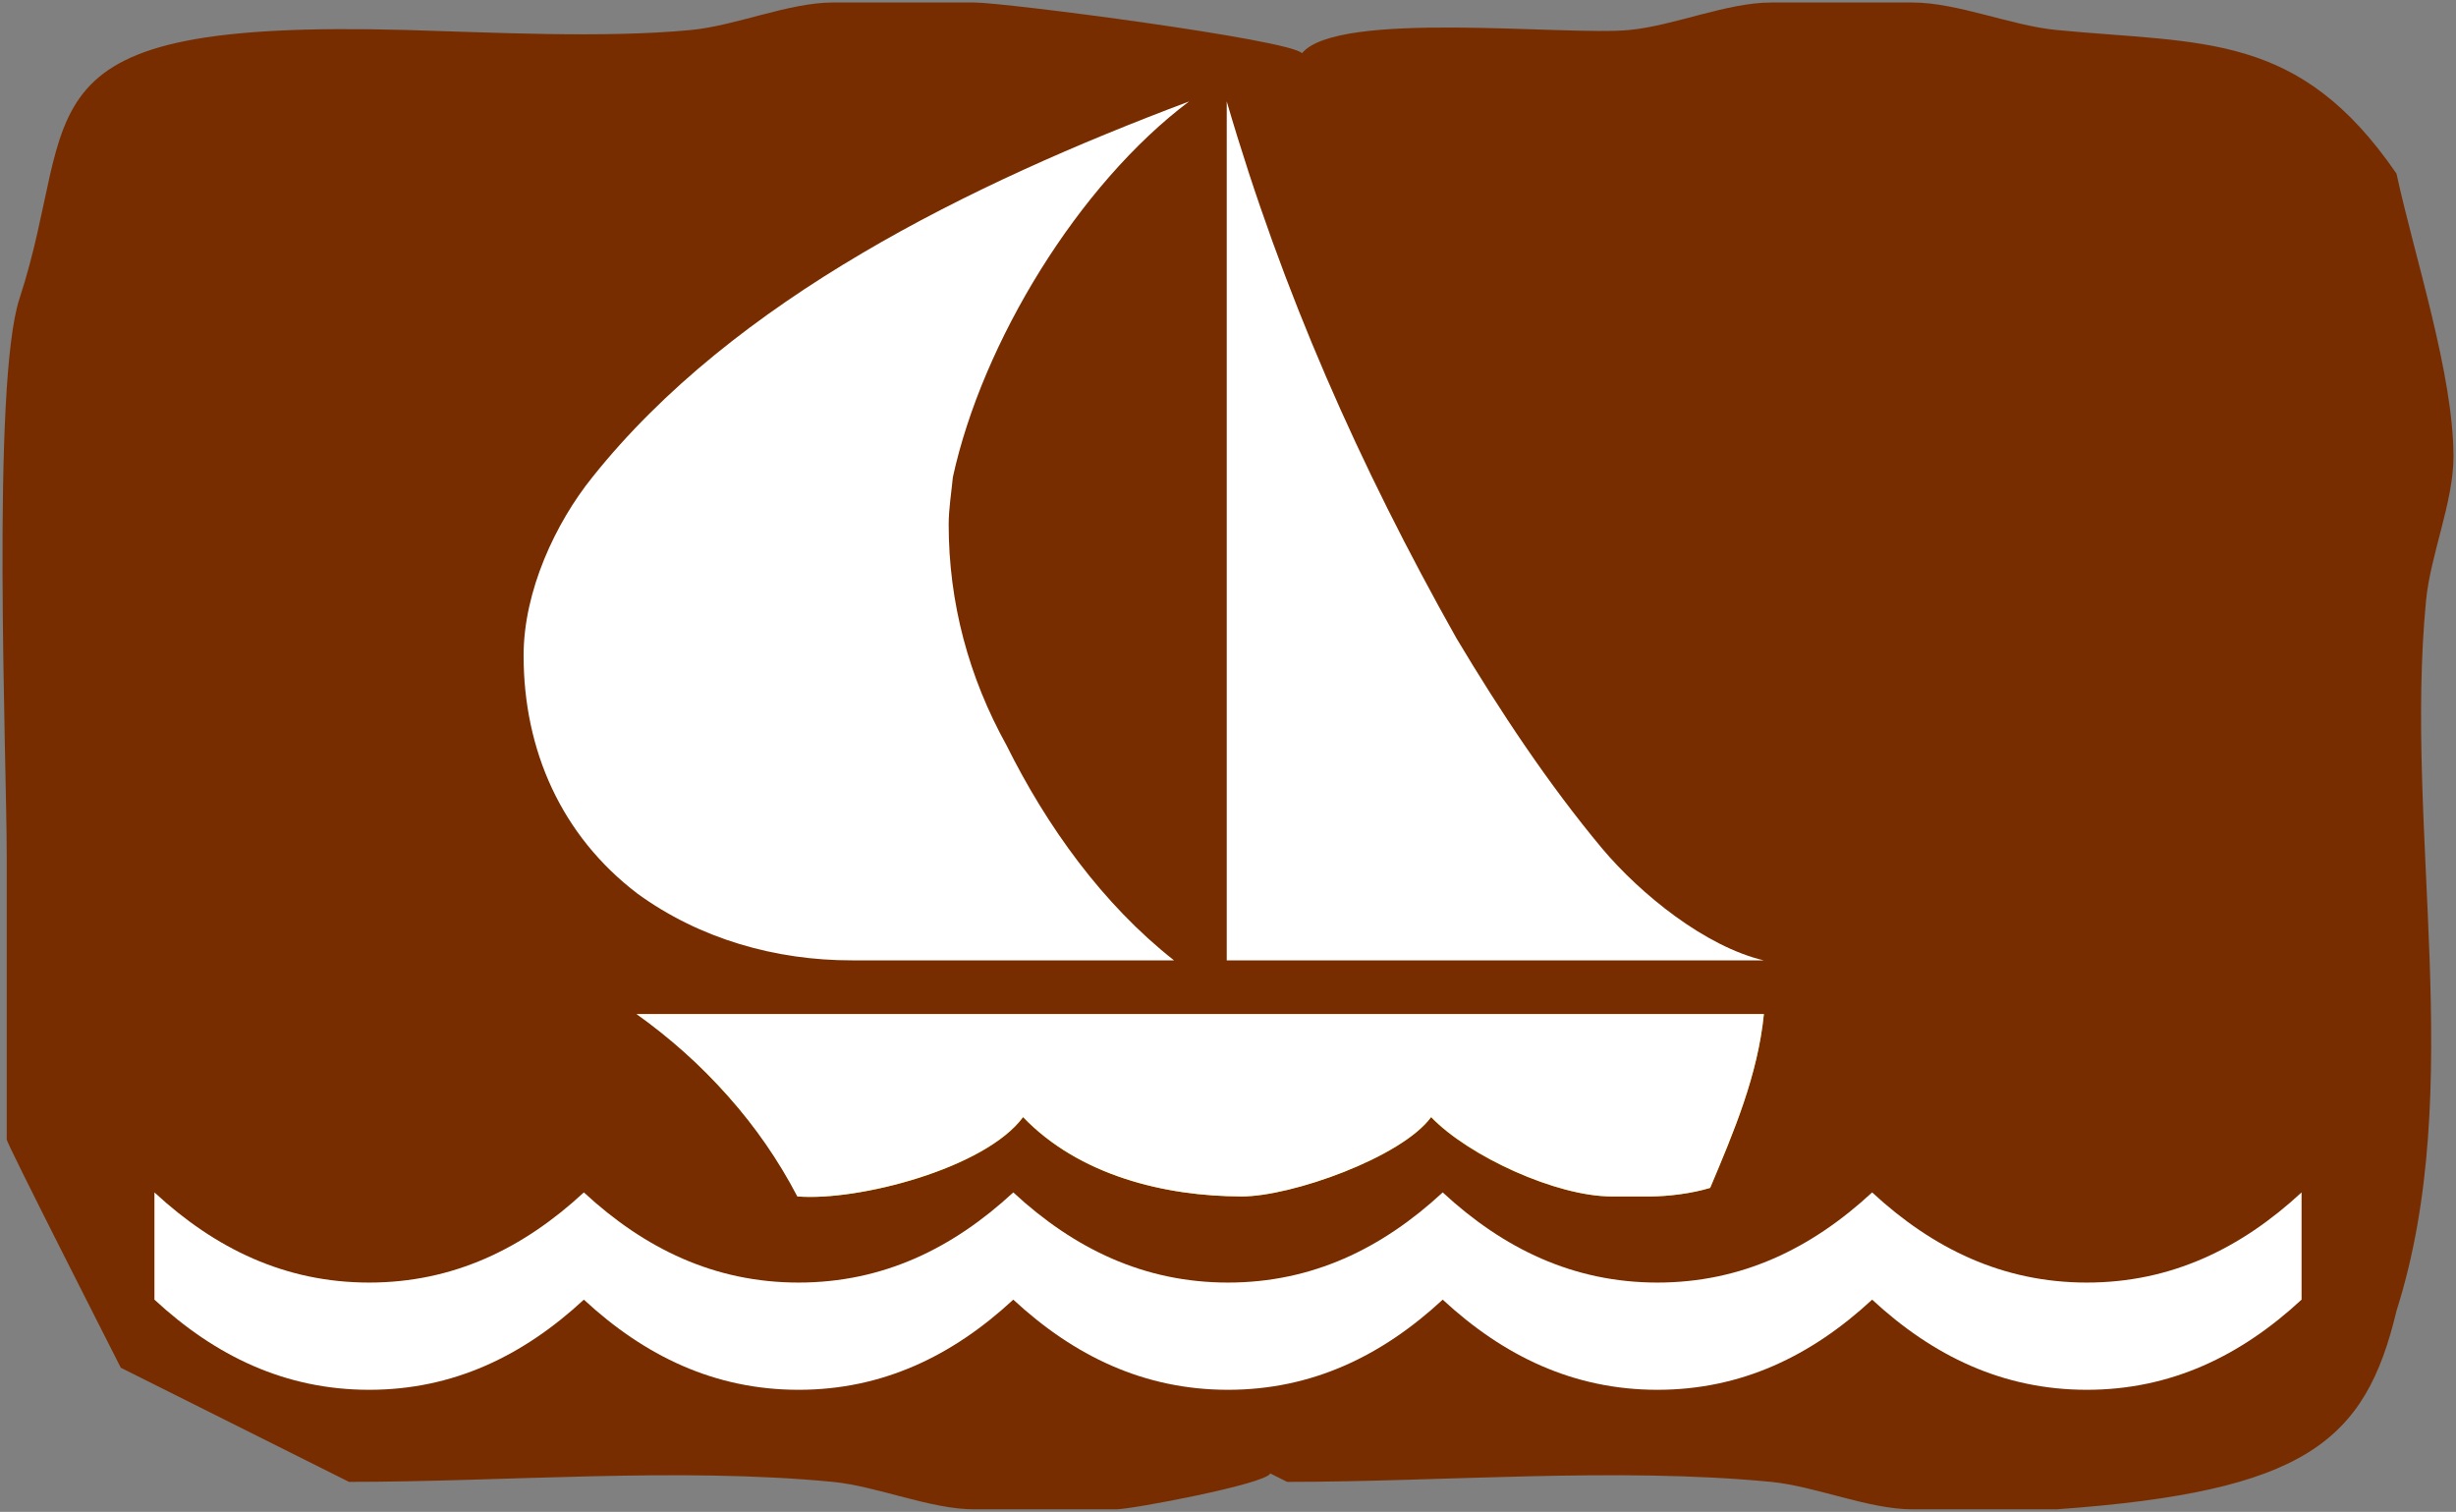
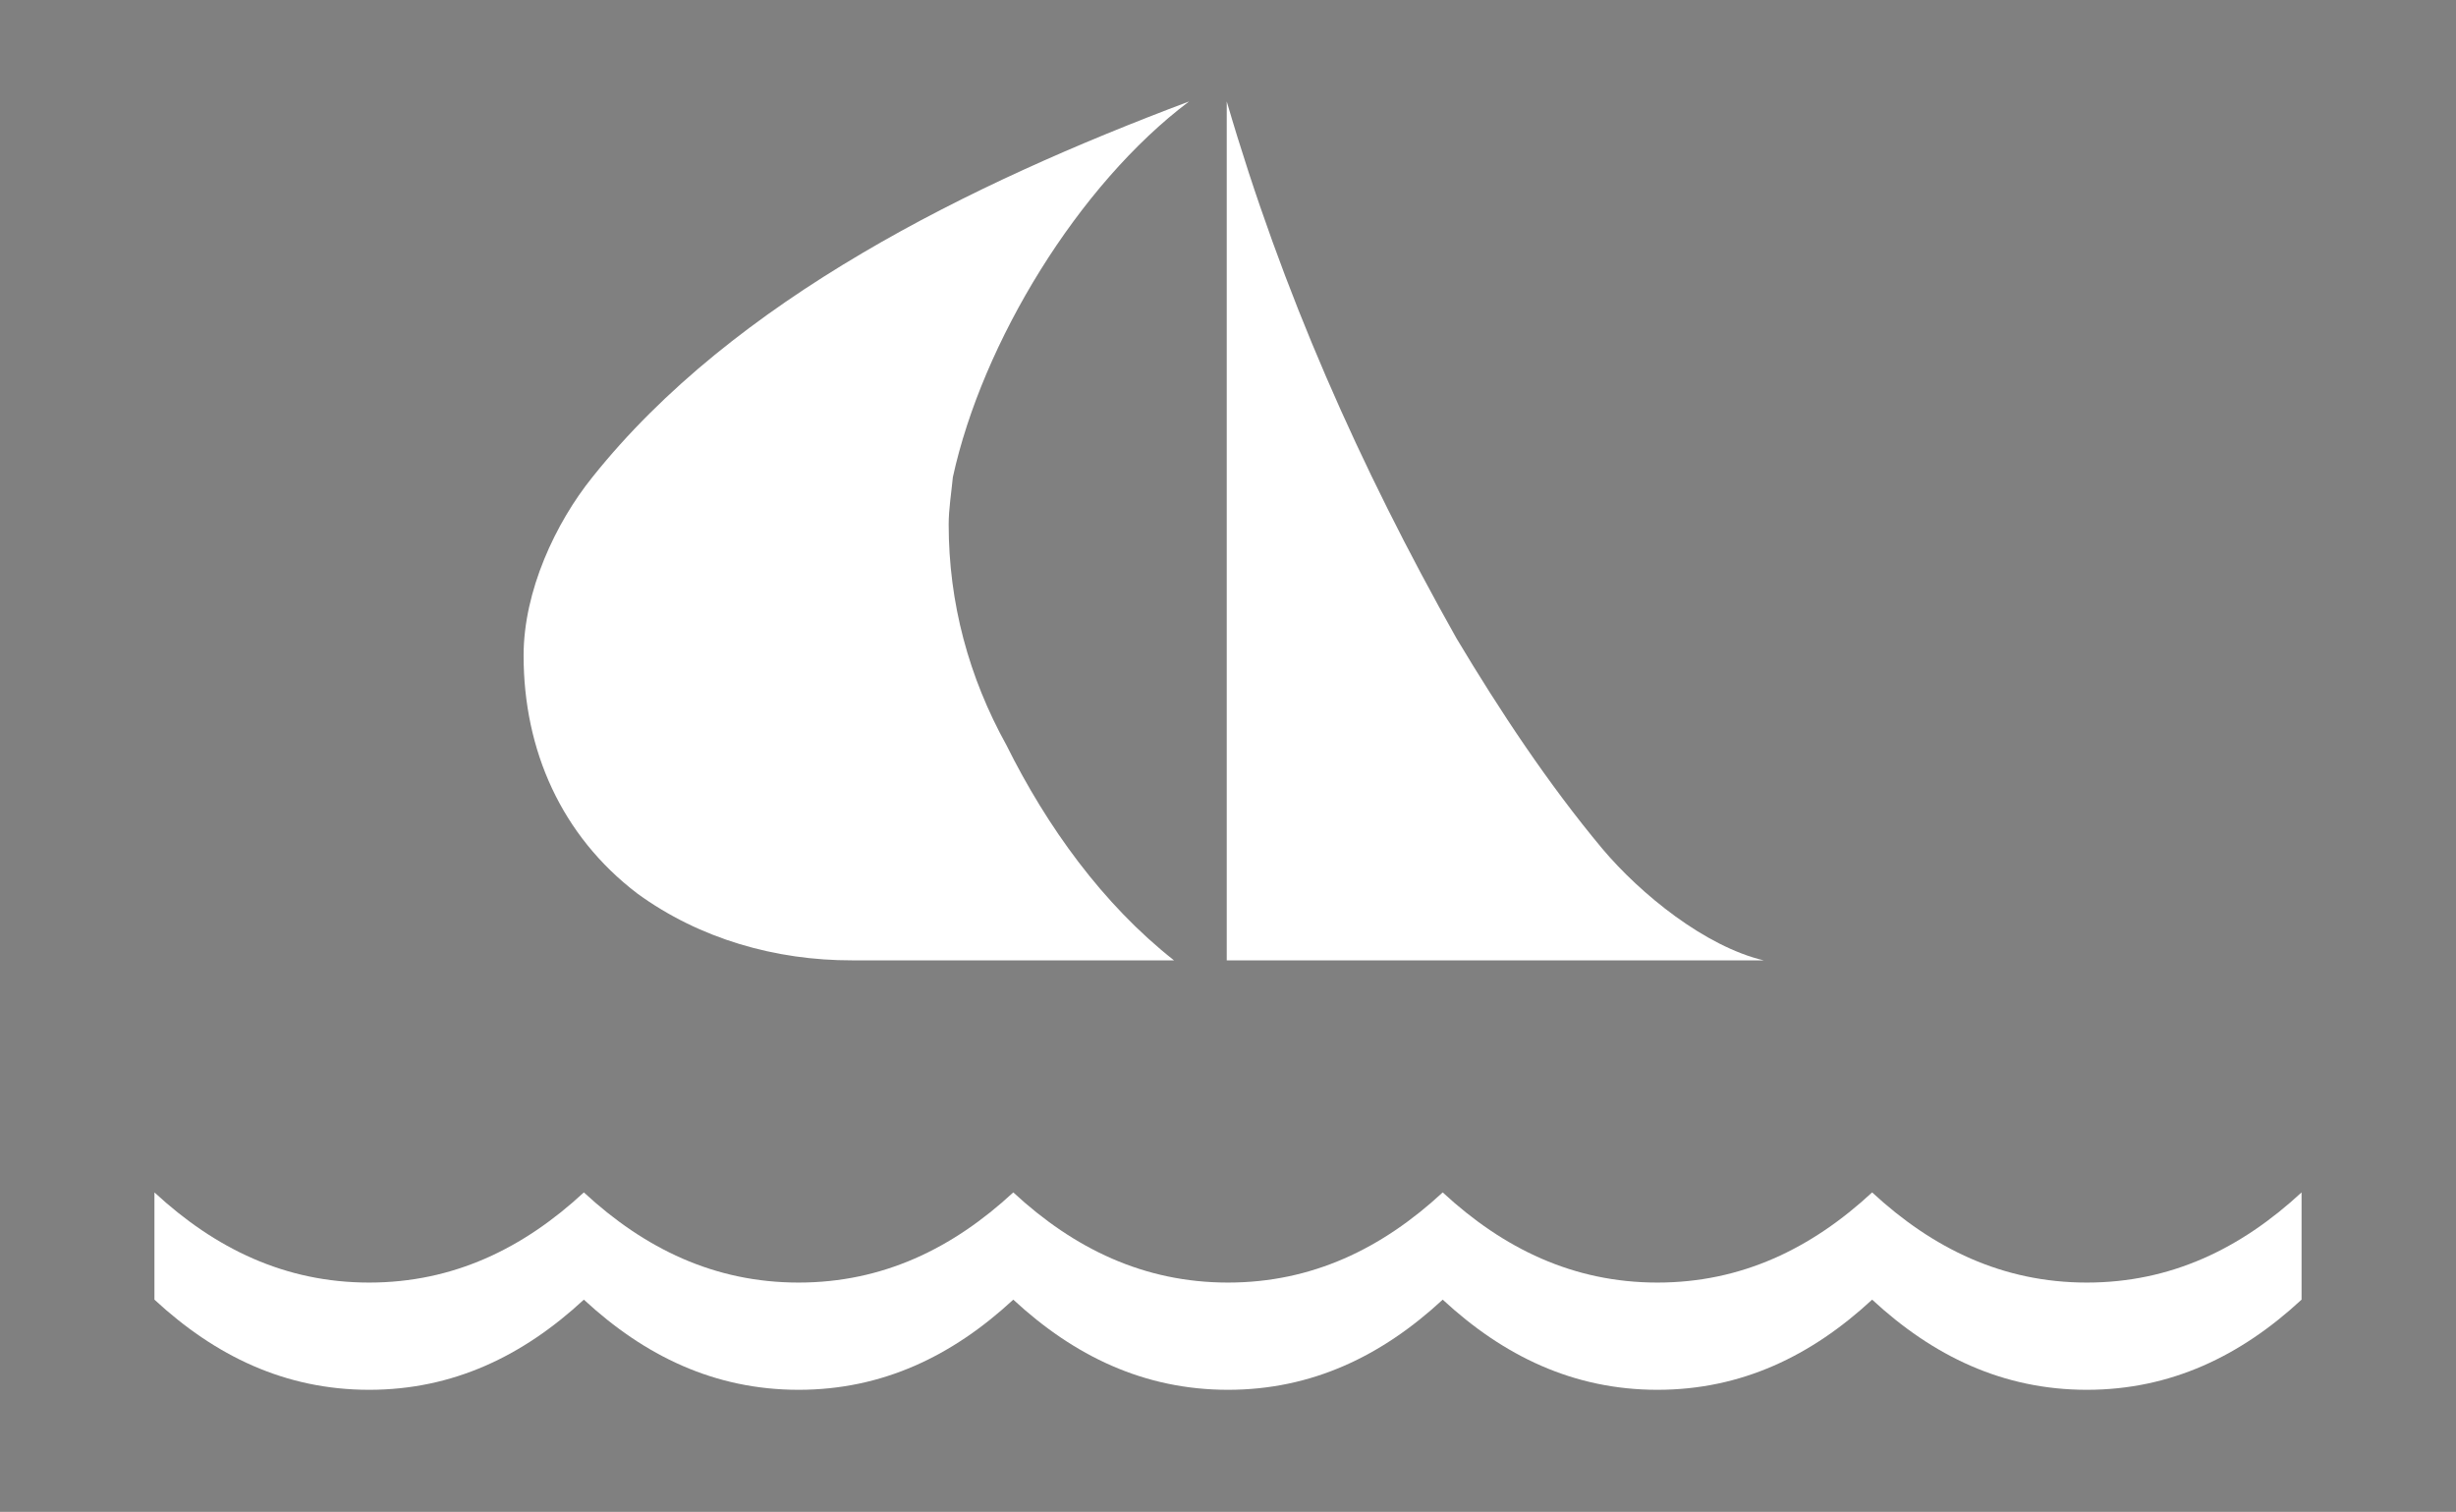
<svg xmlns="http://www.w3.org/2000/svg" xmlns:ns1="http://www.inkscape.org/namespaces/inkscape" xmlns:ns2="http://sodipodi.sourceforge.net/DTD/sodipodi-0.dtd" width="978mm" height="602mm" viewBox="0 0 978 602" version="1.1" id="svg8781" ns1:version="0.92.2 (5c3e80d, 2017-08-06)" ns2:docname="22.svg">
  <rect x="0" y="0" width="978" height="602" fill="#808080" stroke="none" />
  <defs id="defs8775" />
  <ns2:namedview id="base" pagecolor="#ffffff" bordercolor="#666666" borderopacity="1.0" ns1:pageopacity="0.0" ns1:pageshadow="2" ns1:zoom="0.175" ns1:cx="2338.7323" ns1:cy="1378.0941" ns1:document-units="mm" ns1:current-layer="layer1" showgrid="false" showguides="false" ns1:window-width="1920" ns1:window-height="1057" ns1:window-x="-8" ns1:window-y="-8" ns1:window-maximized="1" ns1:snap-global="false" />
  <g ns1:label="Layer 1" ns1:groupmode="layer" id="layer1" transform="translate(0,305)">
-     <path d="M 138.961,285.053 48.106,239.615 c -4.365,-8.636 -45.428,-89.292 -45.428,-90.875 V 35.986 c 0,-39.248 -6.146,-187.843 5.086,-222.102 24.657,-75.185 -4.99,-111.218 153.937,-106.948 34.203,0.952 78.478,3.359 113.544,0 17.893,-1.727 38.856,-10.935 56.413,-10.935 h 56.364 c 12.143,0 125.97,14.779 130.432,20.2 14.343,-17.37 105.102,-6.814 130.383,-9.262 17.844,-1.727 38.856,-10.935 56.412,-10.935 h 56.366 c 17.844,0 39.095,9.167 57.228,10.935 58.763,5.658 96.564,0.544 135.467,57.193 7.152,33.107 22.691,79.792 22.691,112.802 0,17.85 -9.206,39.105 -10.933,57.242 -8.825,91.594 16.501,193.841 -11.748,282.749 -12.428,52.155 -36.265,72.019 -135.467,79.072 h -57.228 c -17.558,0 -38.52,-9.167 -56.366,-10.935 -61.593,-5.944 -130.622,0 -192.696,0 l -6.717,-3.359 C 504.023,285.918 450.633,296 444.397,296 h -56.366 c -17.556,0 -38.52,-9.167 -56.364,-10.935 -61.545,-5.944 -130.622,0 -192.696,0" style="fill:#782d00;fill-opacity:1;fill-rule:nonzero;stroke:none;stroke-width:47.975" id="path6315" ns1:connector-curvature="0" />
-     <path ns1:connector-curvature="0" id="path861" style="fill:#d4aa00;fill-opacity:1;fill-rule:nonzero;stroke:none;stroke-width:47.947" d="m 317.594,171.406 c 24.323,1.97 74.794,-11.22 89.809,-31.579 22.213,23.145 56.275,31.579 87.218,31.579 19.622,0 63.424,-15.479 75.225,-31.579 15.064,15.67 49.989,31.579 71.819,31.579 h 15.4 c 7.289,0 16.838,-1.223 23.94,-3.409 9.451,-22.379 18.949,-44.806 21.396,-69.196 H 253.5 c 22.261,14.328 53.156,48.207 64.094,72.599" />
    <path ns1:connector-curvature="0" id="path863" style="fill:#ffffff;fill-opacity:1;fill-rule:nonzero;stroke:none;stroke-width:47.977" d="m 488.5,77.4 h 213.8 c -23.366,-5.562 -48.99,-26.363 -64.2,-44.4 -21.591,-25.858 -40.827,-54.92 -58.1,-83.8 -38.72,-68.794 -69.334,-137.86 -91.5,-213.8" ns2:nodetypes="ccccc" />
    <path ns1:connector-curvature="0" id="path865" style="fill:#ffffff;fill-opacity:1;fill-rule:nonzero;stroke:none;stroke-width:47.962" d="M 467.5,77.4 C 439.057,55.002 416.862,24.071 400.841,-8.158 c -15.109,-27.242 -23.071,-56.832 -23.071,-88.055 0,-6.036 1.088,-12.752 1.672,-18.8 C 391.149,-168.681 429.469,-231.509 473.5,-264.6 386.253,-231.844 292.398,-185.87 235.9,-115 c -14.677,18.209 -27.4,45.342 -27.4,71 0,37.745 15.035,71.731 45.3,94.8 24.894,18.129 55.214,26.649 85.5,26.6" ns2:nodetypes="ccscccscc" />
    <path ns1:connector-curvature="0" style="fill:#ffffff;fill-opacity:1;fill-rule:nonzero;stroke:none;stroke-width:47.948" d="M 147,248.4 C 113.519,248.4 85.676,234.882 61.5,212.5 v -42.7 c 24.176,22.38 52.019,35.9 85.5,35.9 33.481,0 61.323,-13.521 85.5,-35.9 24.176,22.38 52.019,35.9 85.5,35.9 33.481,0 61.323,-13.521 85.5,-35.9 24.176,22.38 52.019,35.9 85.5,35.9 33.481,0 61.323,-13.521 85.5,-35.9 24.176,22.38 52.019,35.9 85.5,35.9 33.481,0 61.324,-13.52 85.5,-35.9 24.176,22.38 52.019,35.9 85.5,35.9 33.481,0 61.323,-13.521 85.5,-35.9 v 42.7 c -24.176,22.382 -52.019,35.9 -85.5,35.9 -33.481,0 -61.324,-13.518 -85.5,-35.9 -24.176,22.382 -52.019,35.9 -85.5,35.9 -33.481,0 -61.324,-13.518 -85.5,-35.9 -24.176,22.382 -52.019,35.9 -85.5,35.9 -33.481,0 -61.324,-13.518 -85.5,-35.9 C 379.324,234.882 351.481,248.4 318,248.4 284.519,248.4 256.676,234.882 232.5,212.5 208.324,234.882 180.481,248.4 147,248.4 Z" id="path5246" />
-     <path style="fill:#ffffff;fill-opacity:1;fill-rule:nonzero;stroke:none;stroke-width:47.947" d="m 253.5,98.8 c 27.006,19.381 48.817,43.542 64,72.606 24.323,1.97 74.885,-11.247 89.9,-31.606 22.213,23.145 56.256,31.606 87.2,31.606 19.622,0 63.499,-15.505 75.3,-31.606 15.064,15.67 49.971,31.606 71.8,31.606 h 15.4 c 7.289,0 16.799,-1.219 23.9,-3.406 9.451,-22.379 18.953,-44.809 21.4,-69.2 z" id="path5363" ns1:connector-curvature="0" ns2:nodetypes="cccscssccc" />
  </g>
</svg>